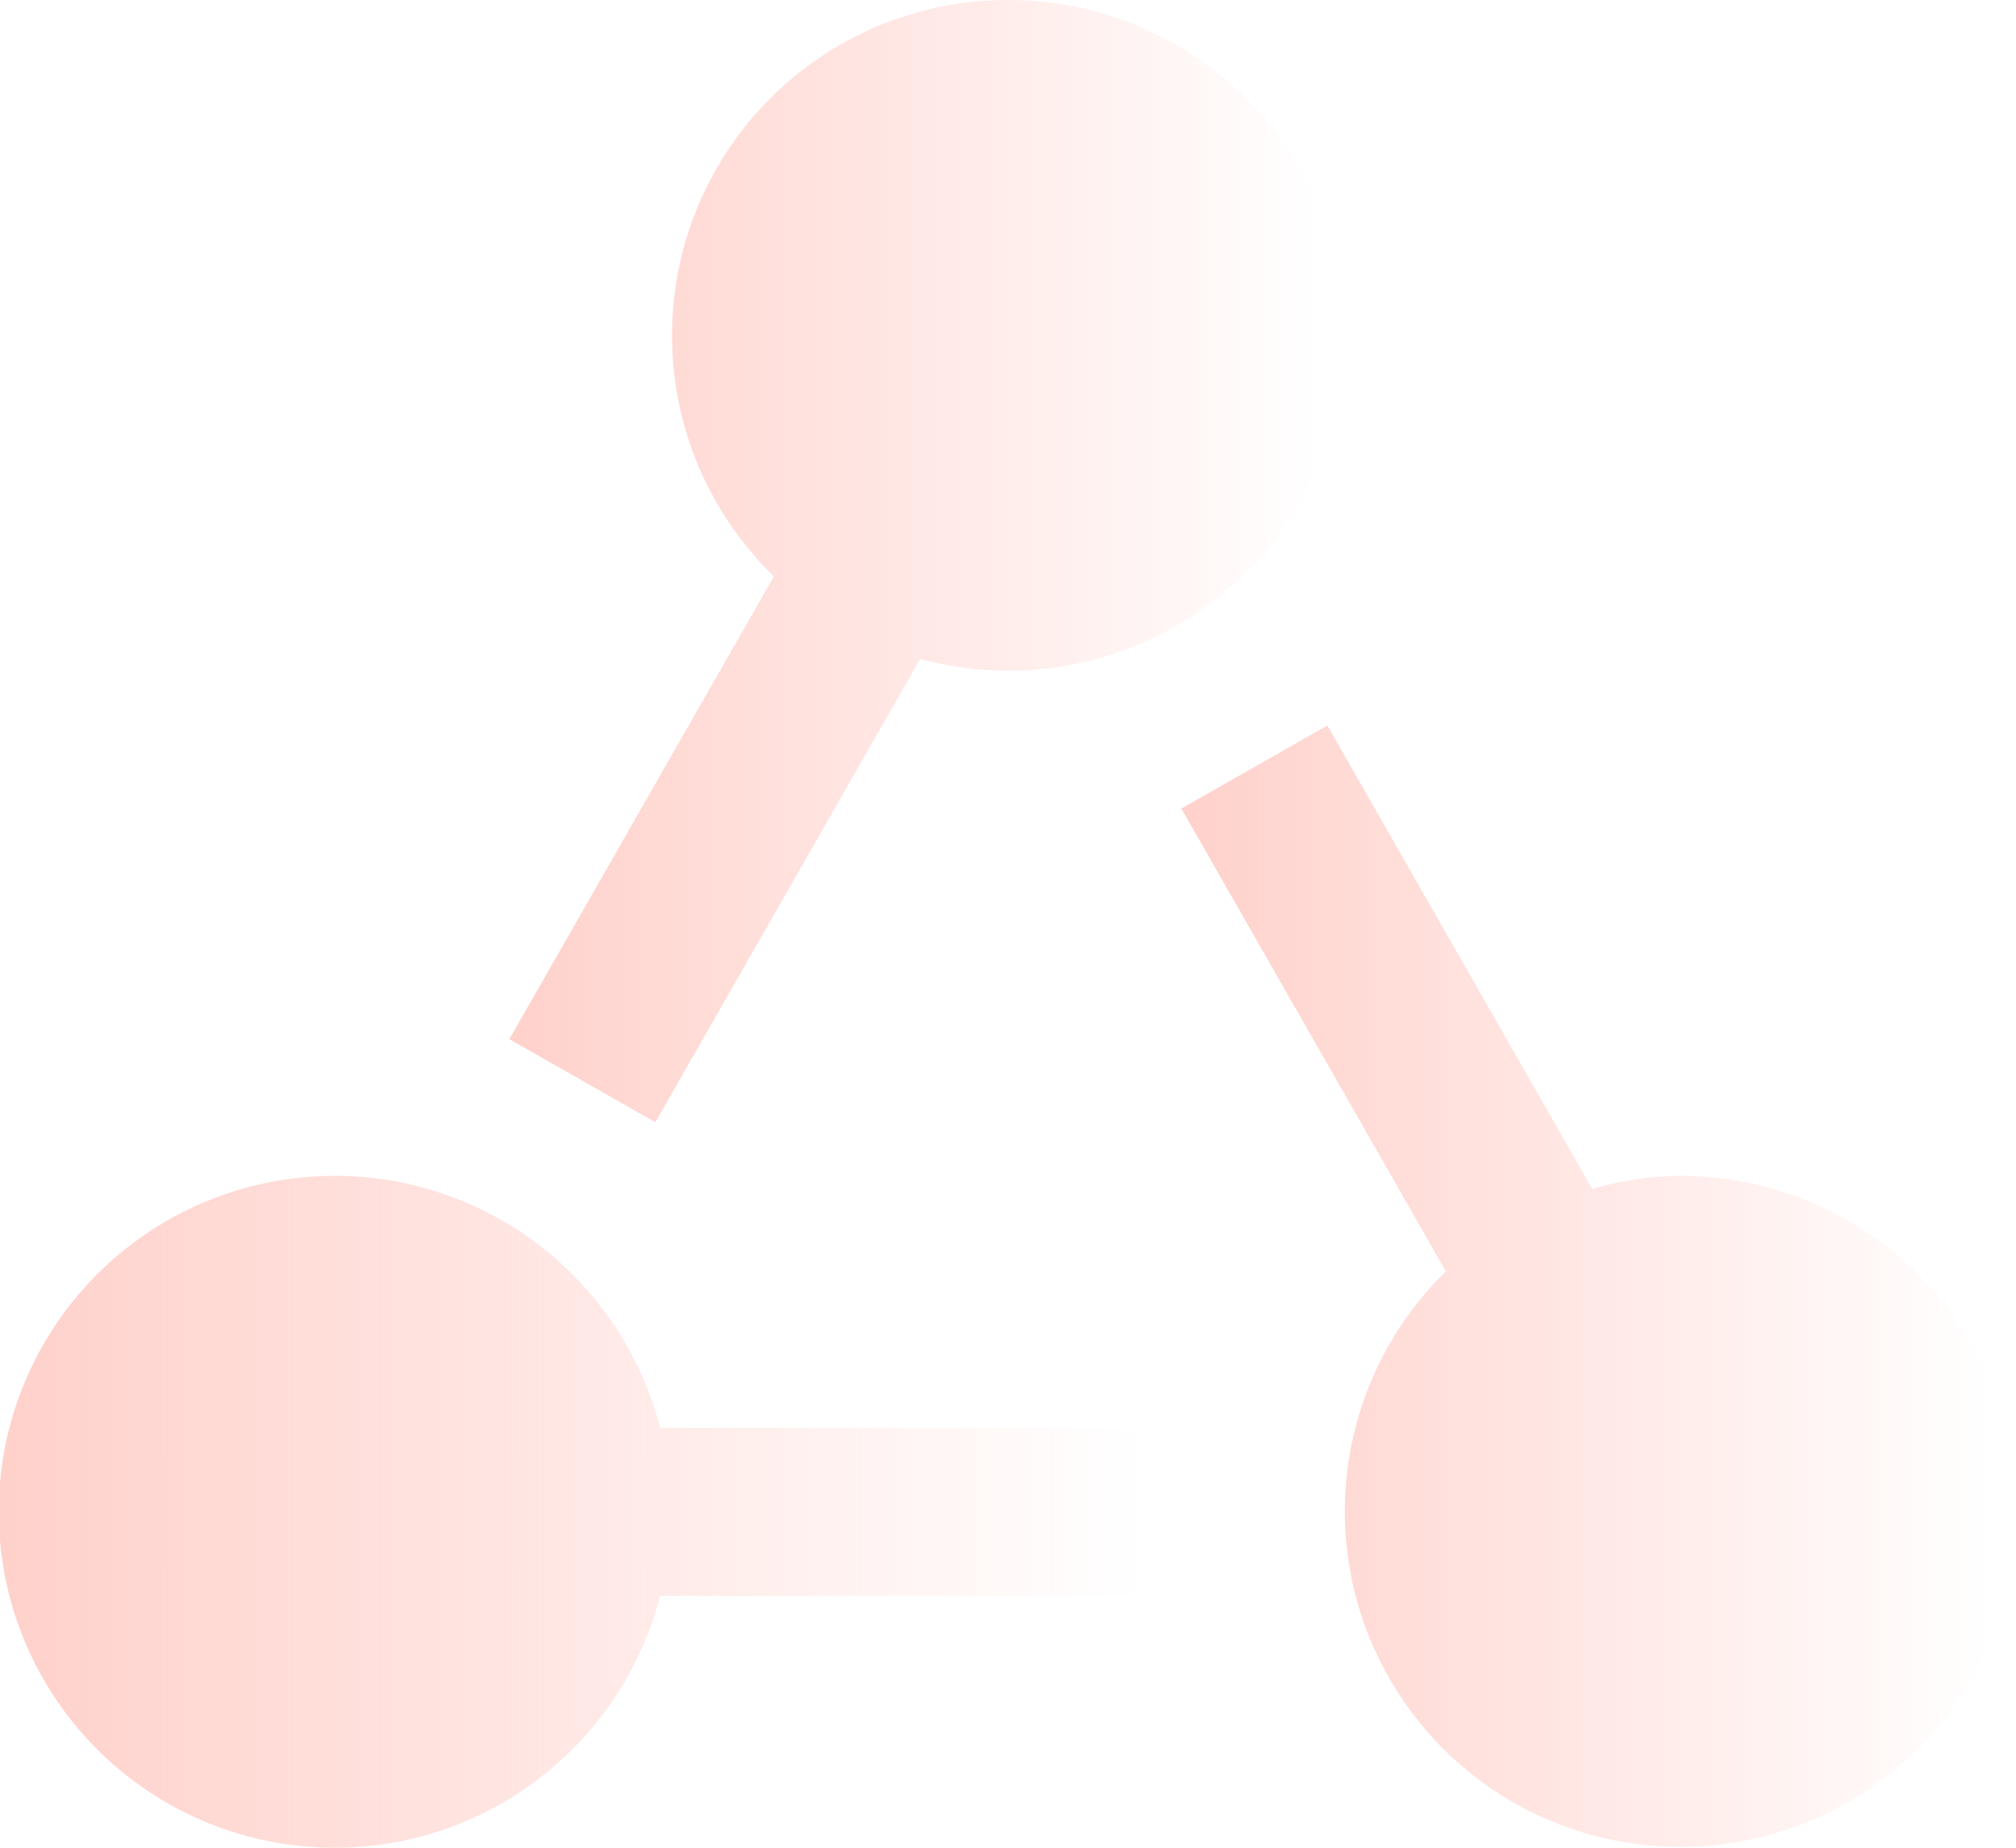
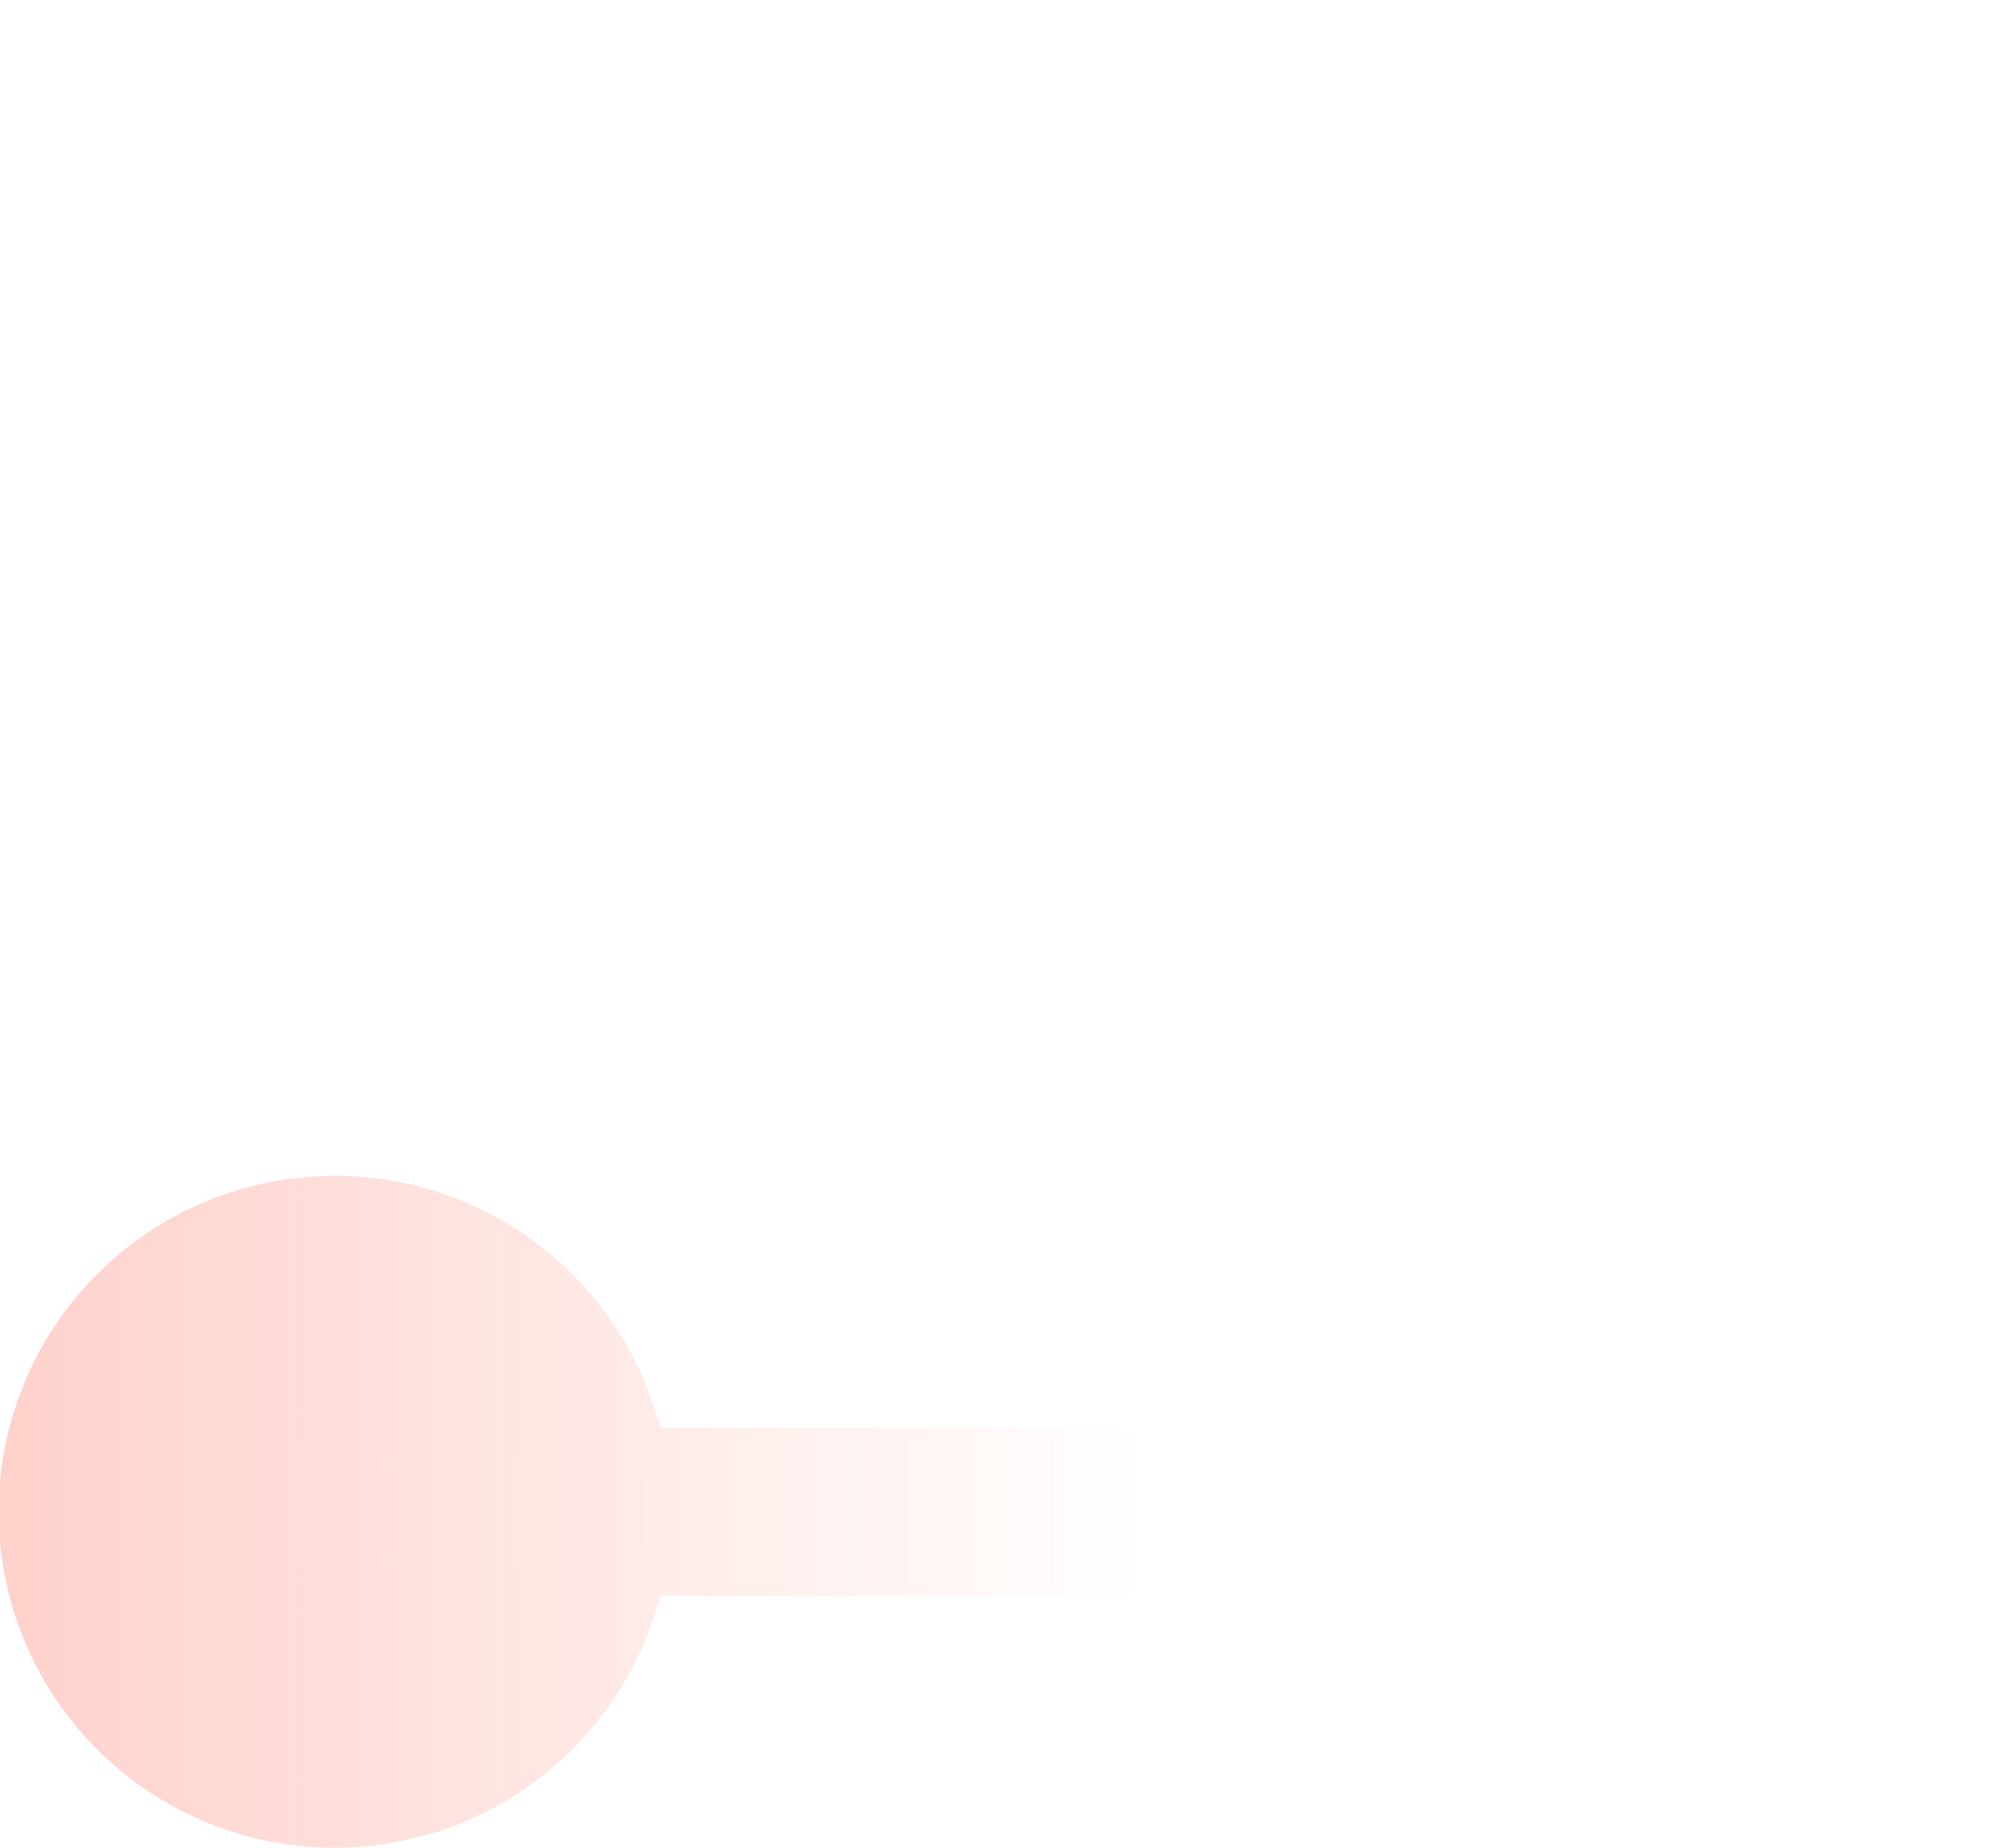
<svg xmlns="http://www.w3.org/2000/svg" width="327.27" height="300" viewBox="0 0 327.27 300">
  <defs>
    <linearGradient id="osy4gzogua" y1=".5" x2=".972" y2=".5" gradientUnits="objectBoundingBox">
      <stop offset="0" stop-color="#ffd1cb" />
      <stop offset="1" stop-color="#ffd1cb" stop-opacity="0" />
    </linearGradient>
  </defs>
  <g data-name="Strategic Advisory &amp; Valuations">
    <path data-name="Path 72681" d="M202.132 100.909h-84.976a54.546 54.546 0 1 0 0 27.274h84.971v-27.274z" transform="translate(-10 130.909)" style="fill:url(#osy4gzogua)" />
-     <path data-name="Path 72682" d="M137.832 115.246a54.037 54.037 0 0 0-14.249 2.119l-43-75.239-23.705 13.488 42.946 75.145a54.479 54.479 0 1 0 38.008-15.513z" transform="translate(134.894 75.662)" style="fill:url(#osy4gzogua)" />
-     <path data-name="Path 72683" d="M111.162 13.333a54.481 54.481 0 0 0-38 93.579l-42.95 75.145 23.7 13.488 43-75.239a54.448 54.448 0 1 0 14.25-106.973z" transform="translate(52.473 -13.333)" style="fill:url(#osy4gzogua)" />
  </g>
</svg>